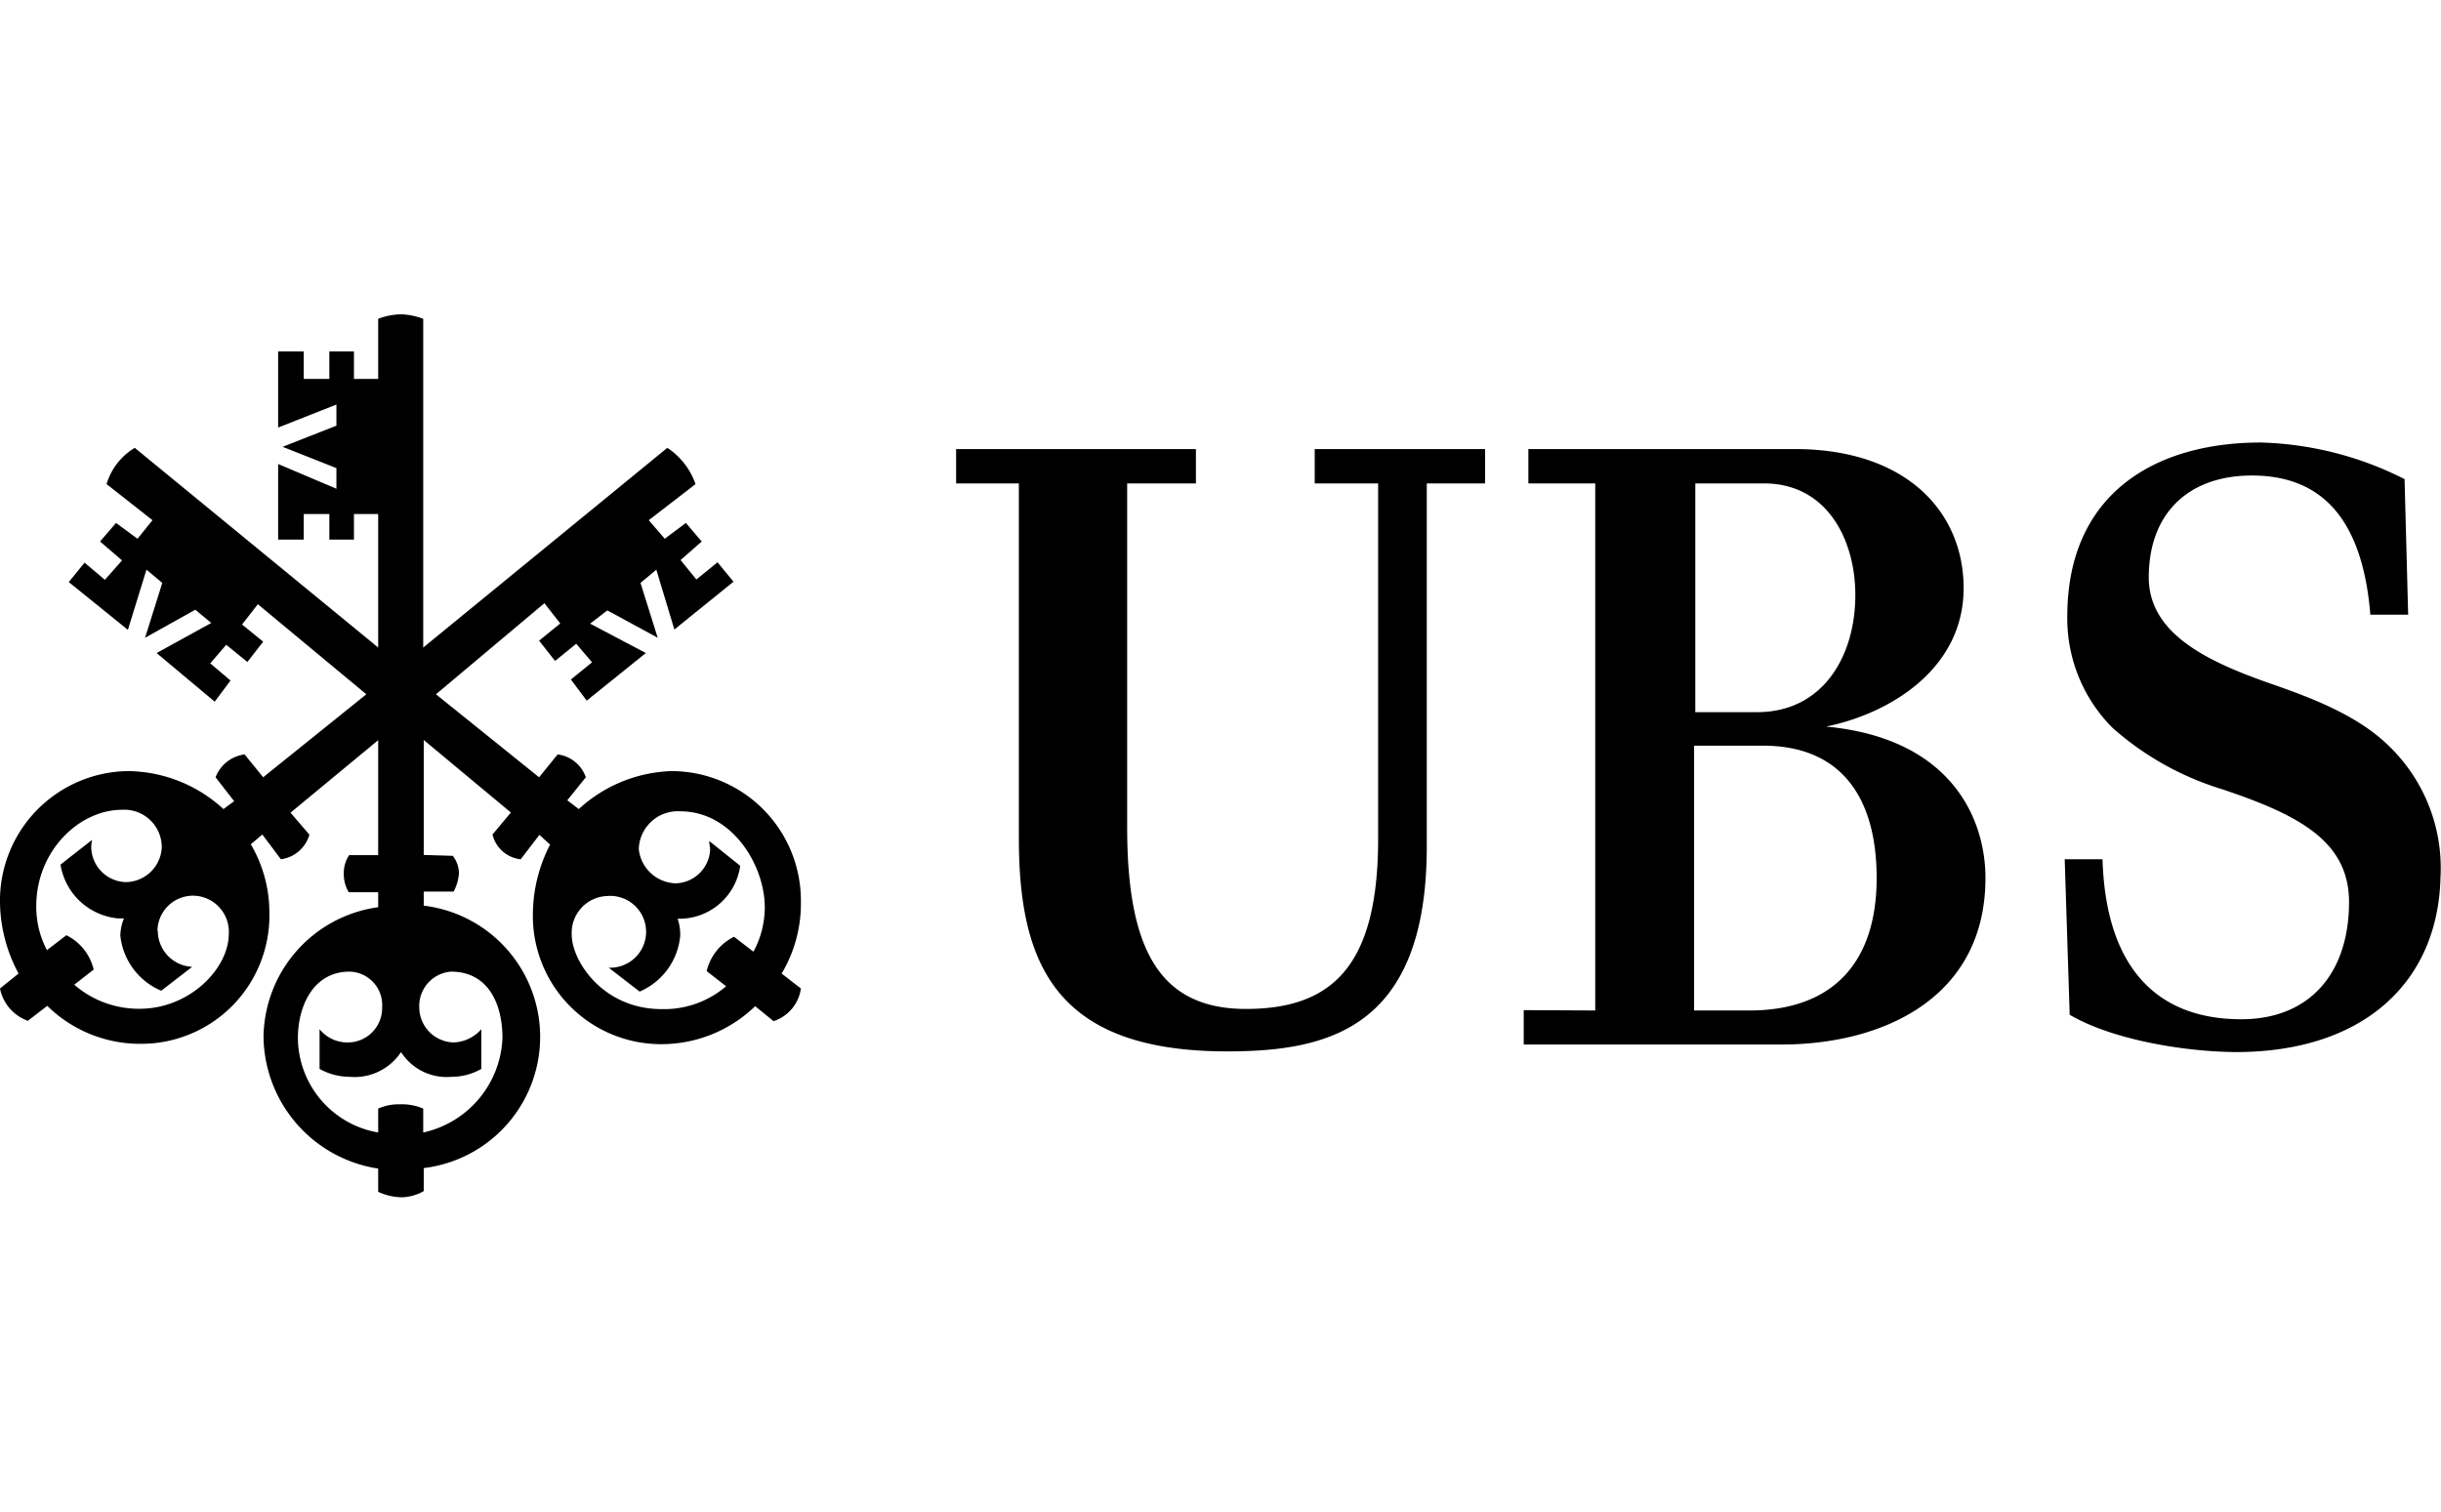
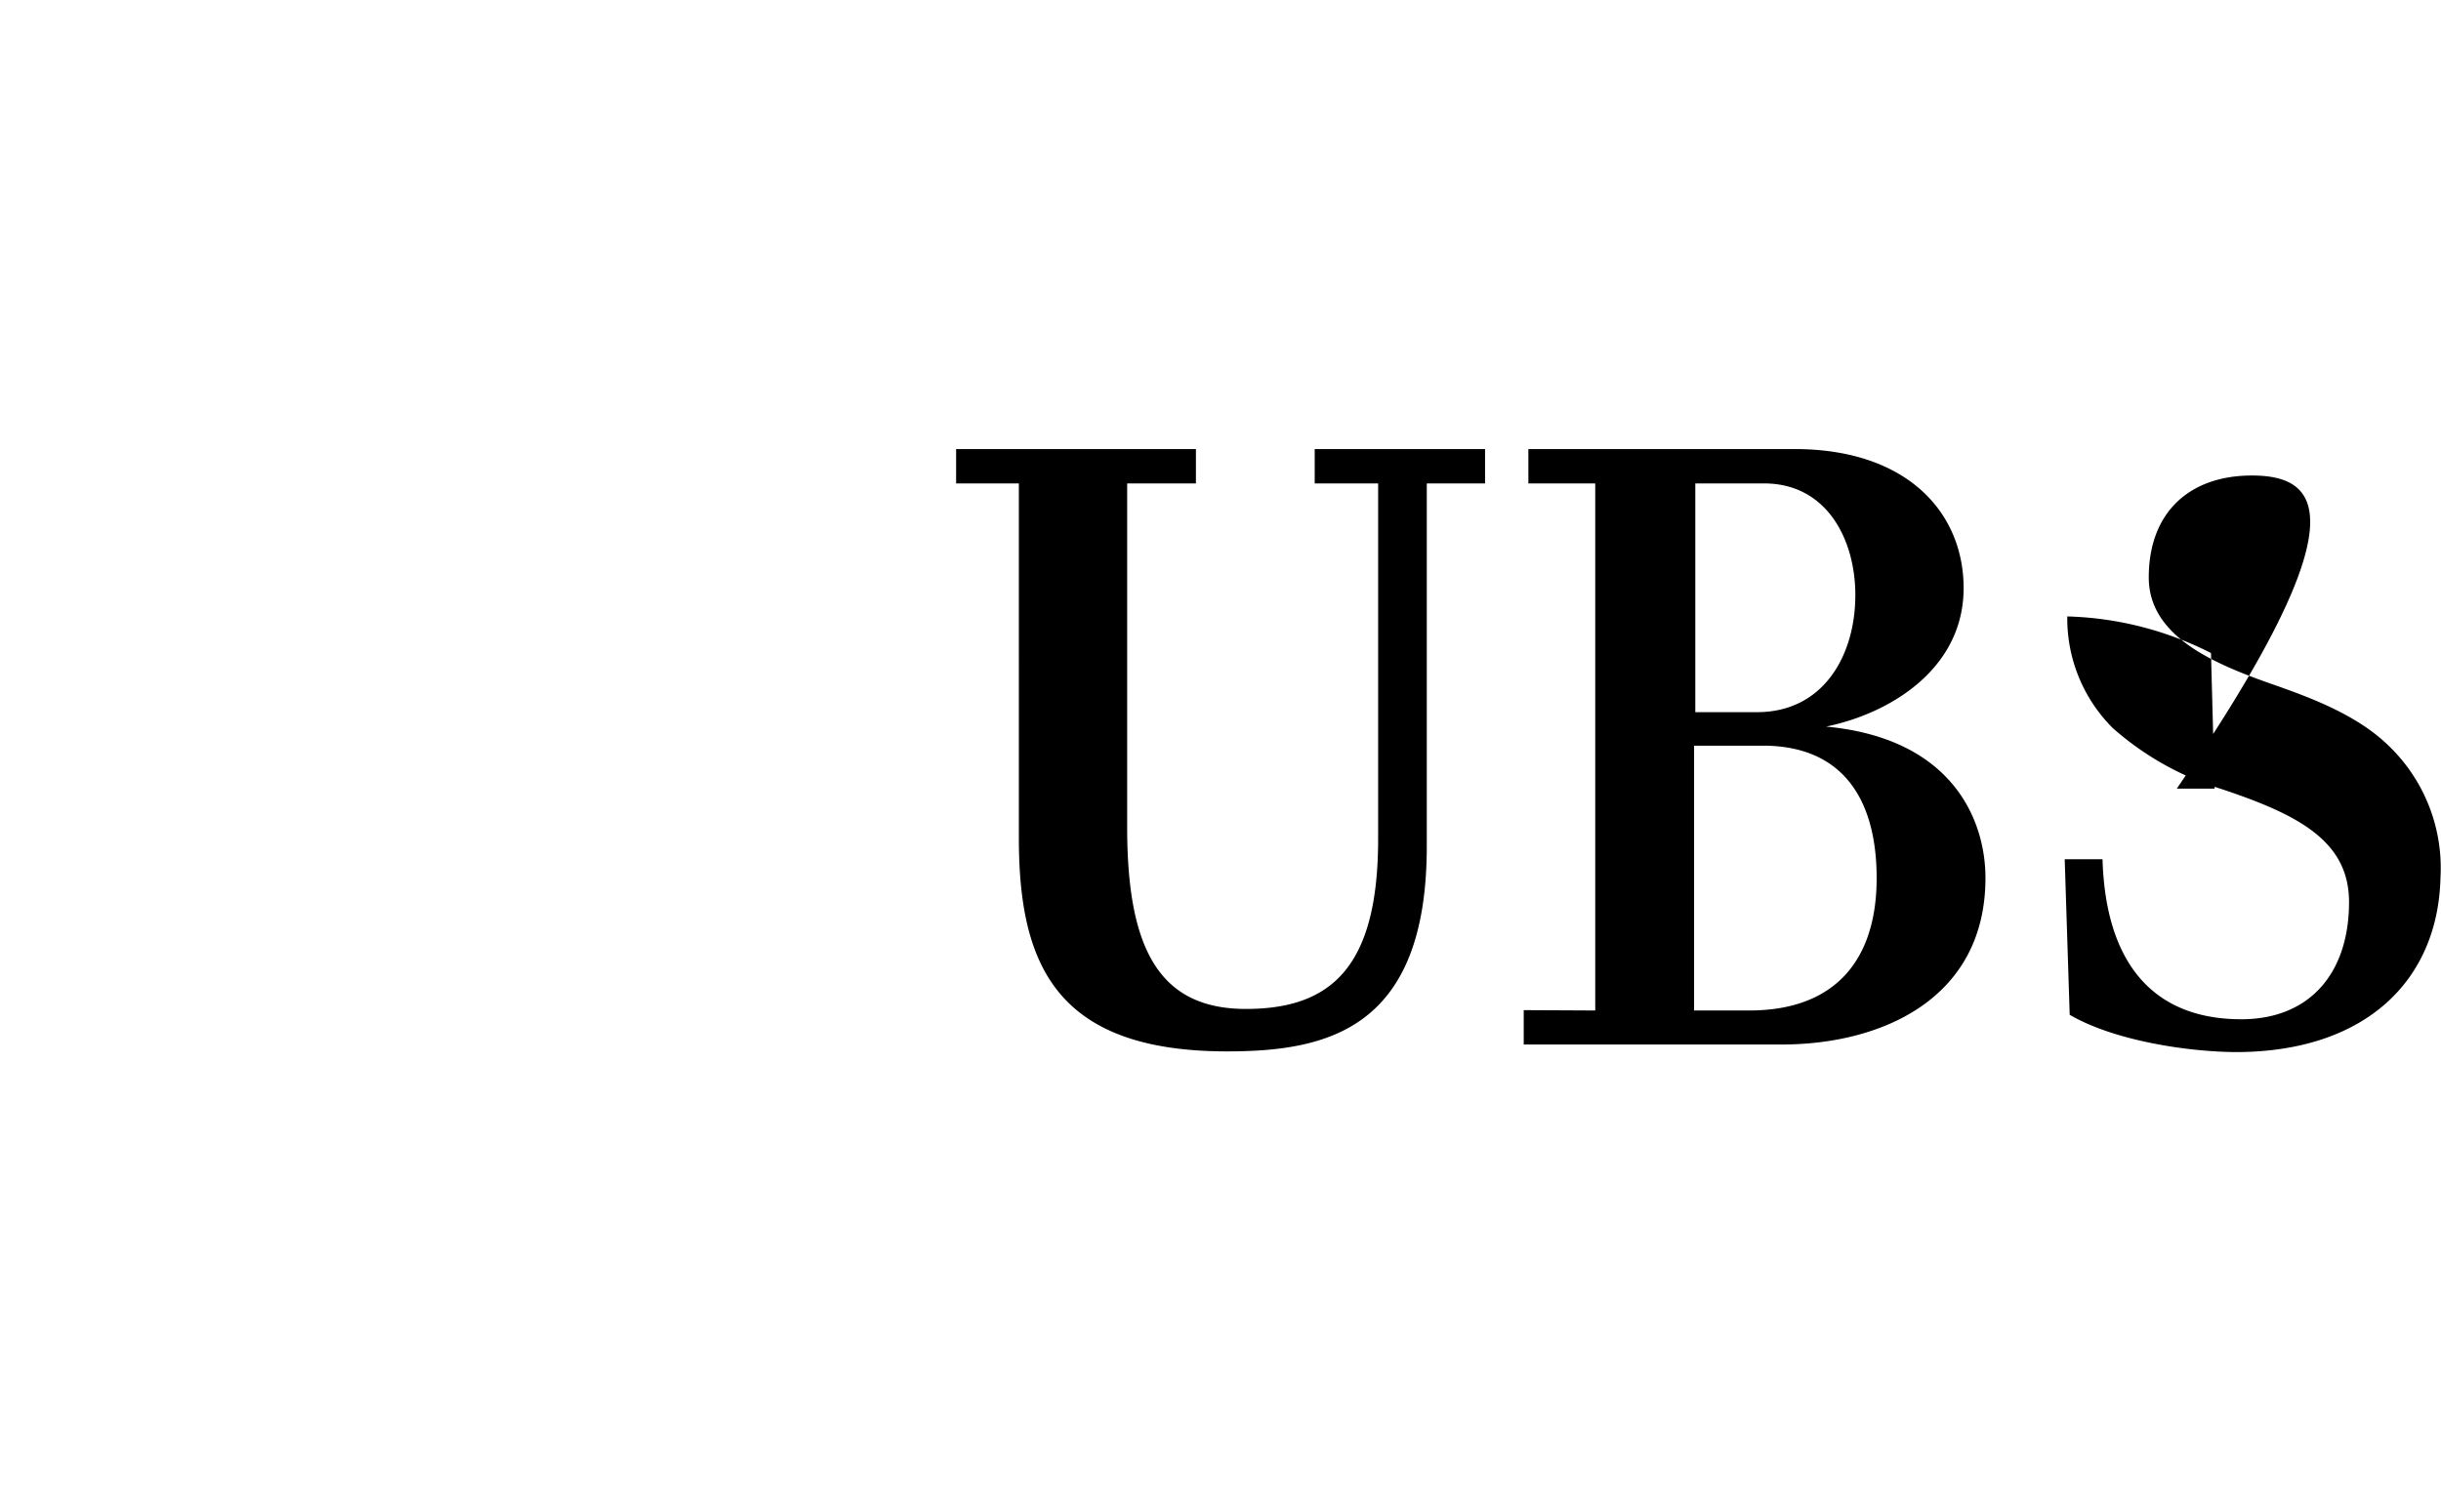
<svg xmlns="http://www.w3.org/2000/svg" id="ubs" viewBox="0 0 142 88">
  <title>ubs</title>
-   <path id="UBS-2" data-name="UBS" d="M83,49.25c0,10.66-5.81,11.93-11.62,11.93-10,0-12.11-5.11-12.11-12.42V28.13H55.62v-2H69.57v2h-4v20c0,7.07,1.85,10.58,6.91,10.58s7.69-2.55,7.69-9.9V28.13H76.48v-2h9.91v2H83ZM92.8,58.8V28.13H88.91v-2h15.48c6.59,0,9.84,3.73,9.84,8.09,0,4.66-4.21,7.28-8,8.06,7.29.68,9.27,5.37,9.27,8.81,0,7-6,9.69-11.86,9.69h-15v-2Zm15.13-24.17c0-3.24-1.66-6.5-5.31-6.5h-4V41.44h3.6C106.05,41.44,107.93,38.17,107.93,34.63Zm1.24,16.47c0-4.62-2-7.71-6.62-7.71h-4V58.8h3.21C106.73,58.8,109.17,55.89,109.17,51.1ZM131,27.67c-3.65,0-6,2.16-6,5.93,0,3.4,3.69,5,7.26,6.24,2.13.75,4.82,1.74,6.66,3.52a9.87,9.87,0,0,1,3.05,7.7c-.14,6-4.36,10.12-11.8,10.16-2.8,0-7.15-.64-9.77-2.17L120.11,50h2.2c.18,6.11,3,9.31,8.07,9.31,4,0,6.27-2.7,6.27-6.82,0-3.55-2.94-5.08-7.4-6.57a17.15,17.15,0,0,1-6.34-3.55,9,9,0,0,1-2.65-6.5c0-7.06,5-10.12,11.26-10.12a19.61,19.61,0,0,1,8.36,2.13l.21,7.89h-2.2C137.43,30.12,135,27.67,131,27.67Z" />
-   <path id="Key" d="M38.18,33.15l-.92.77,1,3.19-2.93-1.59-1,.77L37.57,38l-3.44,2.77-.92-1.23,1.23-1-.92-1.08-1.23,1-.93-1.18,1.23-1-.92-1.18L25.36,40.4l6,4.83,1.08-1.33a2,2,0,0,1,1.64,1.33L33,46.57l.67.51a8.34,8.34,0,0,1,5.44-2.21,7.54,7.54,0,0,1,7.48,7.66,7.91,7.91,0,0,1-1.12,4.12l1.12.87A2.33,2.33,0,0,1,45,59.42l-1.07-.87a7.85,7.85,0,0,1-5.49,2.21A7.46,7.46,0,0,1,31,53.15a8.87,8.87,0,0,1,1-4l-.62-.57L30.29,50a1.89,1.89,0,0,1-1.64-1.44l1.07-1.28-5.07-4.22v6.69l1.69.05a1.71,1.71,0,0,1,.36,1,2.69,2.69,0,0,1-.31,1.08H24.65v.82a7.69,7.69,0,0,1,0,15.27v1.34a2.74,2.74,0,0,1-1.24.36A3.33,3.33,0,0,1,22,69.35V68a7.85,7.85,0,0,1-6.67-7.71A7.72,7.72,0,0,1,22,52.79v-.87H20.29A2,2,0,0,1,20,50.84a1.88,1.88,0,0,1,.31-1.08H22V43.07L16.9,47.29,18,48.57A2,2,0,0,1,16.34,50l-1.08-1.44-.67.57a7.81,7.81,0,0,1,1.08,4,7.46,7.46,0,0,1-7.49,7.61,7.69,7.69,0,0,1-5.43-2.21l-1.13.87A2.51,2.51,0,0,1,0,57.52l1.08-.87A8.94,8.94,0,0,1,0,52.53a7.54,7.54,0,0,1,7.49-7.66A8.32,8.32,0,0,1,13,47.08l.62-.46-1.08-1.39a2.09,2.09,0,0,1,1.69-1.33l1.08,1.33,6-4.83L15,35.16l-.92,1.18,1.23,1-.92,1.18-1.23-1-.93,1.08,1.18,1-.92,1.23L9.11,38l3.18-1.75-.93-.77L8.44,37.11l1-3.19-.92-.77-1.08,3.5L4,33.87l.92-1.13,1.18,1,1-1.13L5.82,31.51l.93-1.08L8,31.35l.87-1.08-2.67-2.1a3.68,3.68,0,0,1,1.64-2.11L22,37.68V29.91H20.59V31.4H19.16V29.91H17.67V31.4H16.18V27l3.39,1.44V27.24L16.44,26l3.13-1.23V23.54l-3.39,1.34V20.45h1.49v1.6h1.49v-1.6h1.43v1.6H22v-3.5a3.93,3.93,0,0,1,1.33-.26,4,4,0,0,1,1.29.26V37.68l14.2-11.62a4.14,4.14,0,0,1,1.64,2.11l-2.72,2.1.93,1.08,1.23-.92.92,1.08-1.23,1.08.92,1.13,1.23-1,.93,1.13-3.44,2.78Zm-29,21a2.1,2.1,0,0,0,2,2.11l-1.8,1.39A3.92,3.92,0,0,1,7,54.44a2.83,2.83,0,0,1,.21-1c-.15,0-.26,0-.36,0a3.74,3.74,0,0,1-3.33-3.13l1.84-1.44a1.91,1.91,0,0,0-.05.51,2.07,2.07,0,0,0,2,1.95,2.12,2.12,0,0,0,2.1-2,2.18,2.18,0,0,0-2.3-2.21c-2.52,0-5,2.41-5,5.6a5.42,5.42,0,0,0,.62,2.57l1.13-.87a3,3,0,0,1,1.59,2l-1.13.88A5.72,5.72,0,0,0,8.13,58.7c2.87,0,5.18-2.31,5.18-4.37a2.1,2.1,0,0,0-2.05-2.21A2.07,2.07,0,0,0,9.16,54.18ZM24.39,58.6a2.05,2.05,0,0,0,2,2.06A2.26,2.26,0,0,0,28,59.89V62.2a3.51,3.51,0,0,1-1.74.46,3.15,3.15,0,0,1-2.93-1.44,3.25,3.25,0,0,1-3,1.44,3.63,3.63,0,0,1-1.74-.46V59.89a2.09,2.09,0,0,0,1.64.77,2,2,0,0,0,2-2.06,1.94,1.94,0,0,0-1.9-2.06c-2.1,0-3,2-3,3.86A5.62,5.62,0,0,0,22,65.9V64.51a2.92,2.92,0,0,1,1.28-.25,3.08,3.08,0,0,1,1.34.25V65.9a5.87,5.87,0,0,0,4.61-5.5c0-1.9-.77-3.86-3-3.86A2,2,0,0,0,24.39,58.6Zm12.77-9.2a2.22,2.22,0,0,0,2.15,2,2.06,2.06,0,0,0,2-1.95c0-.16-.05-.31-.05-.51l1.8,1.44a3.57,3.57,0,0,1-3.64,3.08,2.88,2.88,0,0,1,.15,1,3.92,3.92,0,0,1-2.36,3.24l-1.8-1.39a2.09,2.09,0,1,0-.1-4.17,2.14,2.14,0,0,0-2.05,2.26c0,1.5,1.8,4.32,5.23,4.32a5.53,5.53,0,0,0,3.75-1.33l-1.13-.88a3,3,0,0,1,1.59-2l1.13.87a5.45,5.45,0,0,0,.66-2.57c0-2.47-1.9-5.6-4.92-5.6A2.27,2.27,0,0,0,37.16,49.4Z" />
+   <path id="UBS-2" data-name="UBS" d="M83,49.25c0,10.66-5.81,11.93-11.62,11.93-10,0-12.11-5.11-12.11-12.42V28.13H55.62v-2H69.57v2h-4v20c0,7.07,1.85,10.58,6.91,10.58s7.69-2.55,7.69-9.9V28.13H76.48v-2h9.91v2H83ZM92.8,58.8V28.13H88.91v-2h15.48c6.59,0,9.84,3.73,9.84,8.09,0,4.66-4.21,7.28-8,8.06,7.29.68,9.27,5.37,9.27,8.81,0,7-6,9.69-11.86,9.69h-15v-2Zm15.13-24.17c0-3.24-1.66-6.5-5.31-6.5h-4V41.44h3.6C106.05,41.44,107.93,38.17,107.93,34.63Zm1.24,16.47c0-4.62-2-7.71-6.62-7.71h-4V58.8h3.21C106.73,58.8,109.17,55.89,109.17,51.1ZM131,27.67c-3.65,0-6,2.16-6,5.93,0,3.4,3.69,5,7.26,6.24,2.13.75,4.82,1.74,6.66,3.52a9.87,9.87,0,0,1,3.05,7.7c-.14,6-4.36,10.12-11.8,10.16-2.8,0-7.15-.64-9.77-2.17L120.11,50h2.2c.18,6.11,3,9.31,8.07,9.31,4,0,6.27-2.7,6.27-6.82,0-3.55-2.94-5.08-7.4-6.57a17.15,17.15,0,0,1-6.34-3.55,9,9,0,0,1-2.65-6.5a19.61,19.61,0,0,1,8.36,2.13l.21,7.89h-2.2C137.43,30.12,135,27.67,131,27.67Z" />
</svg>